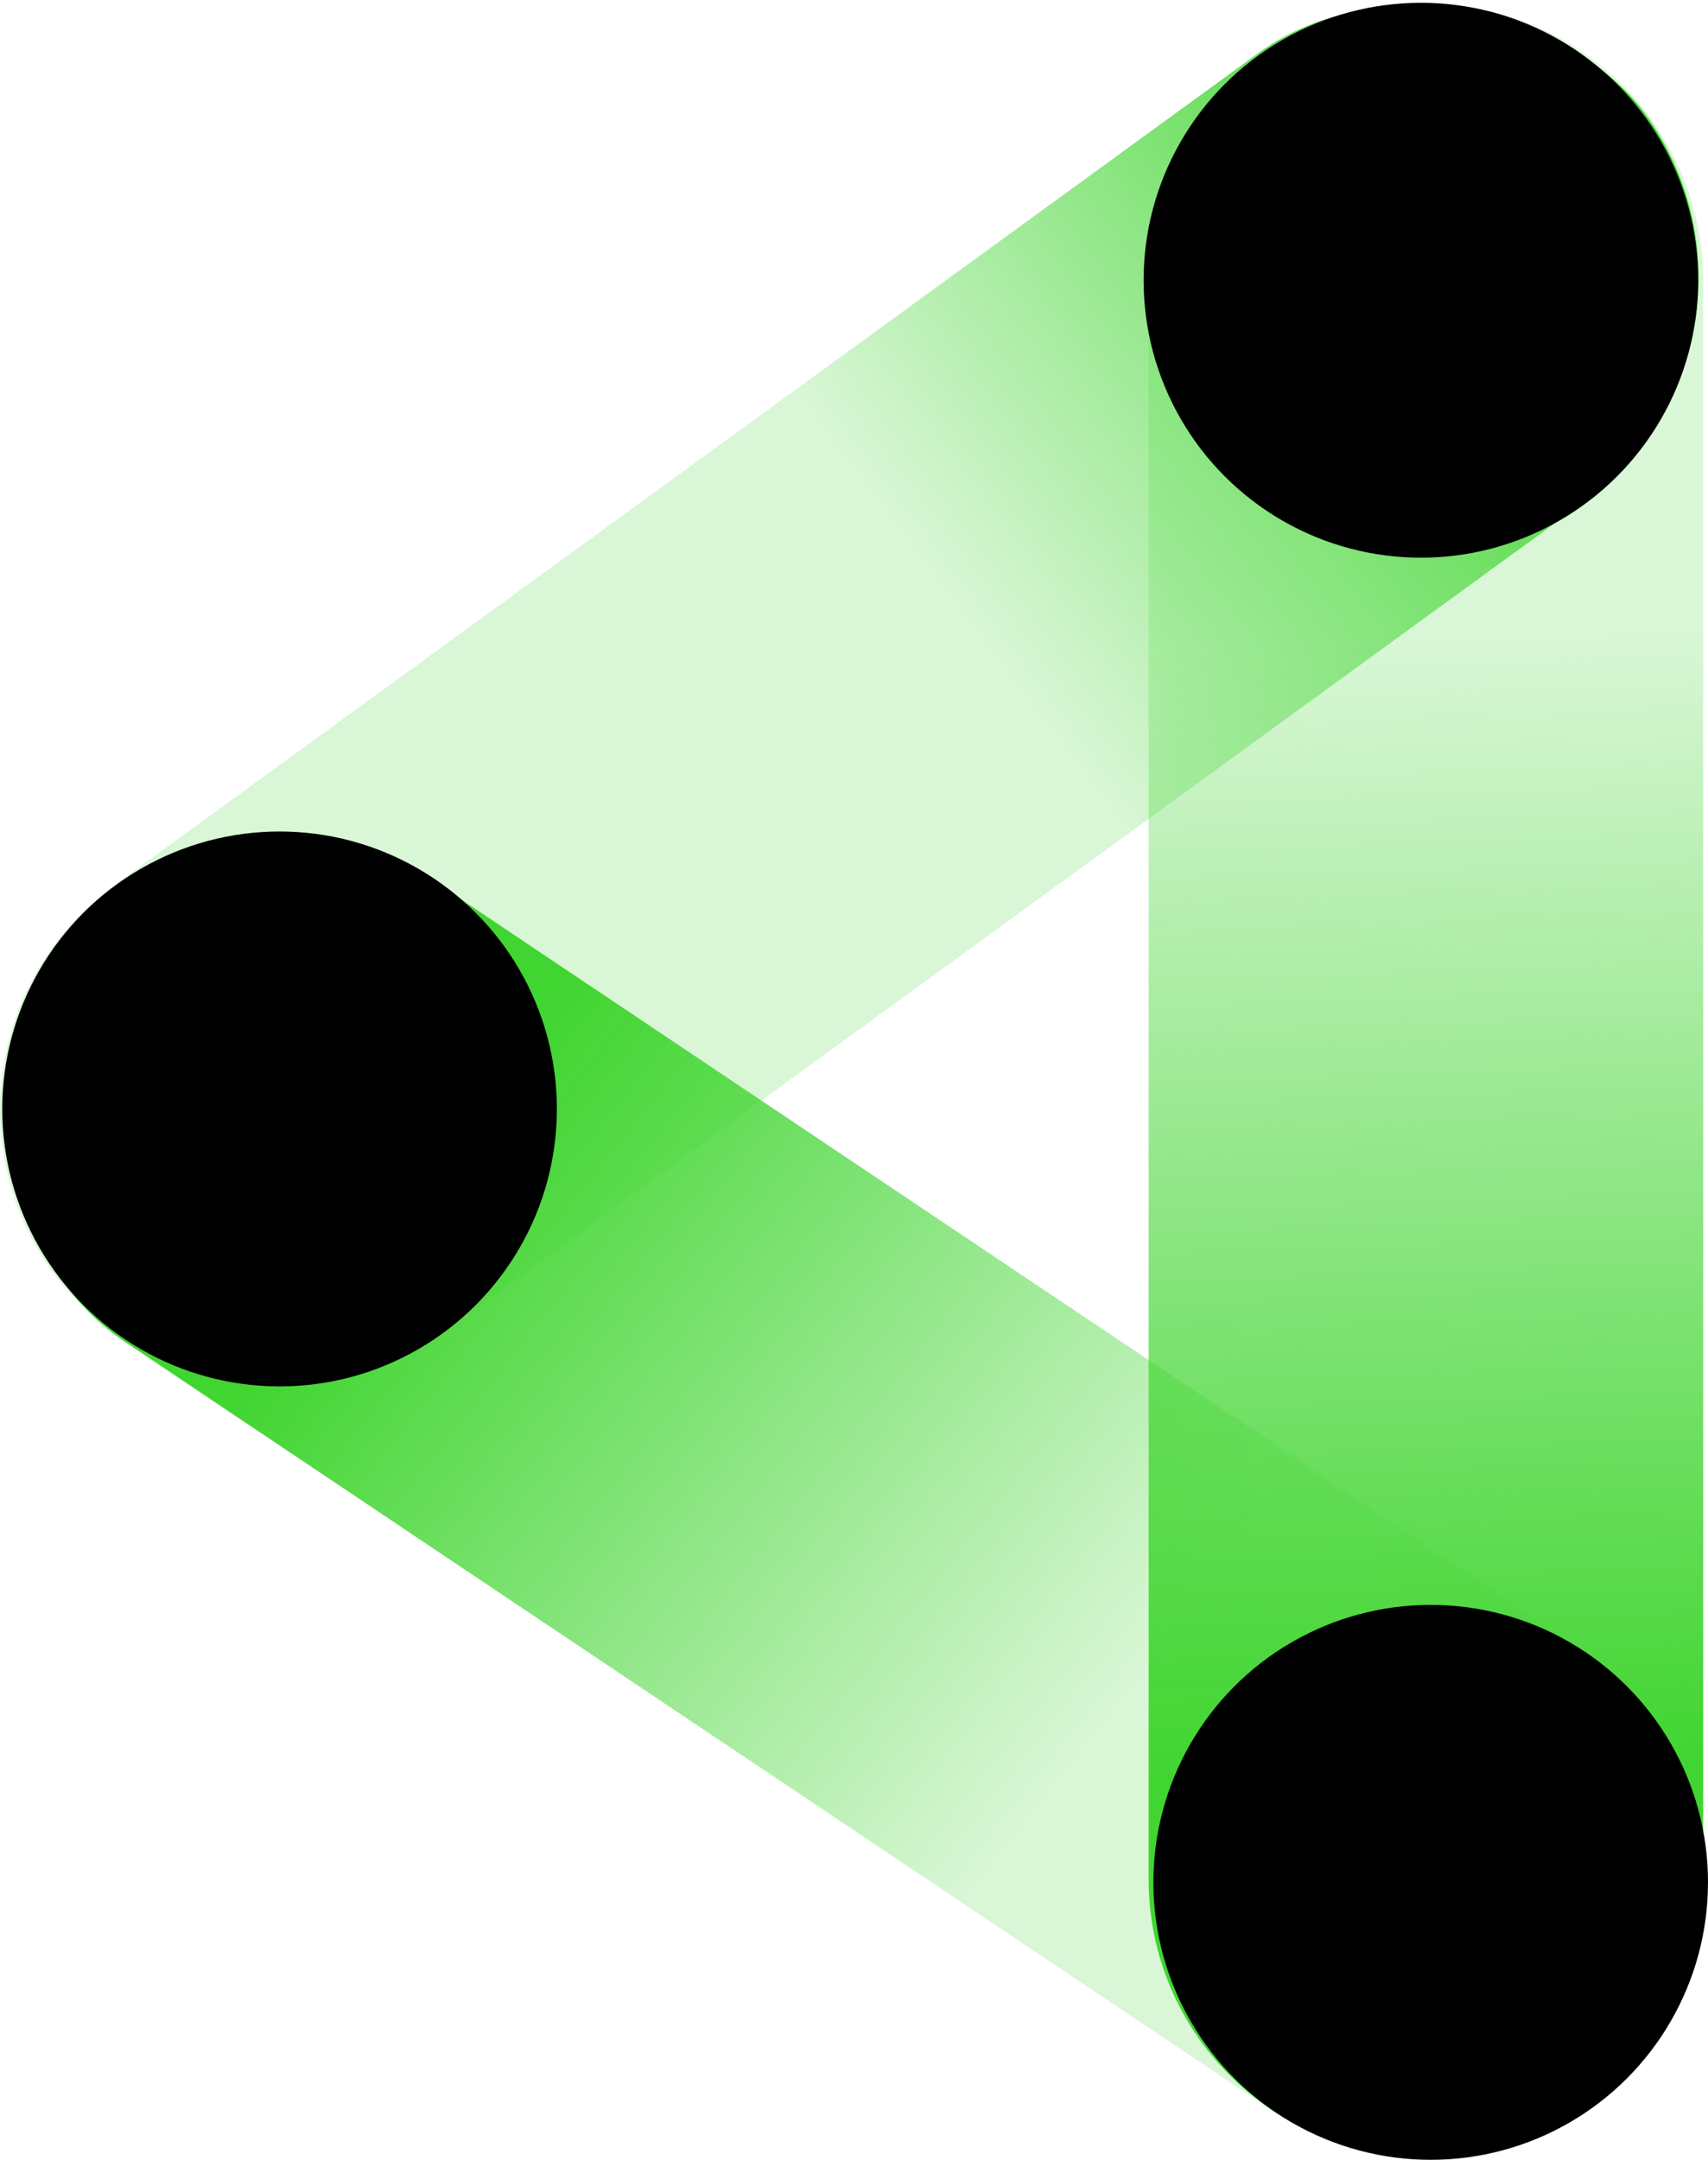
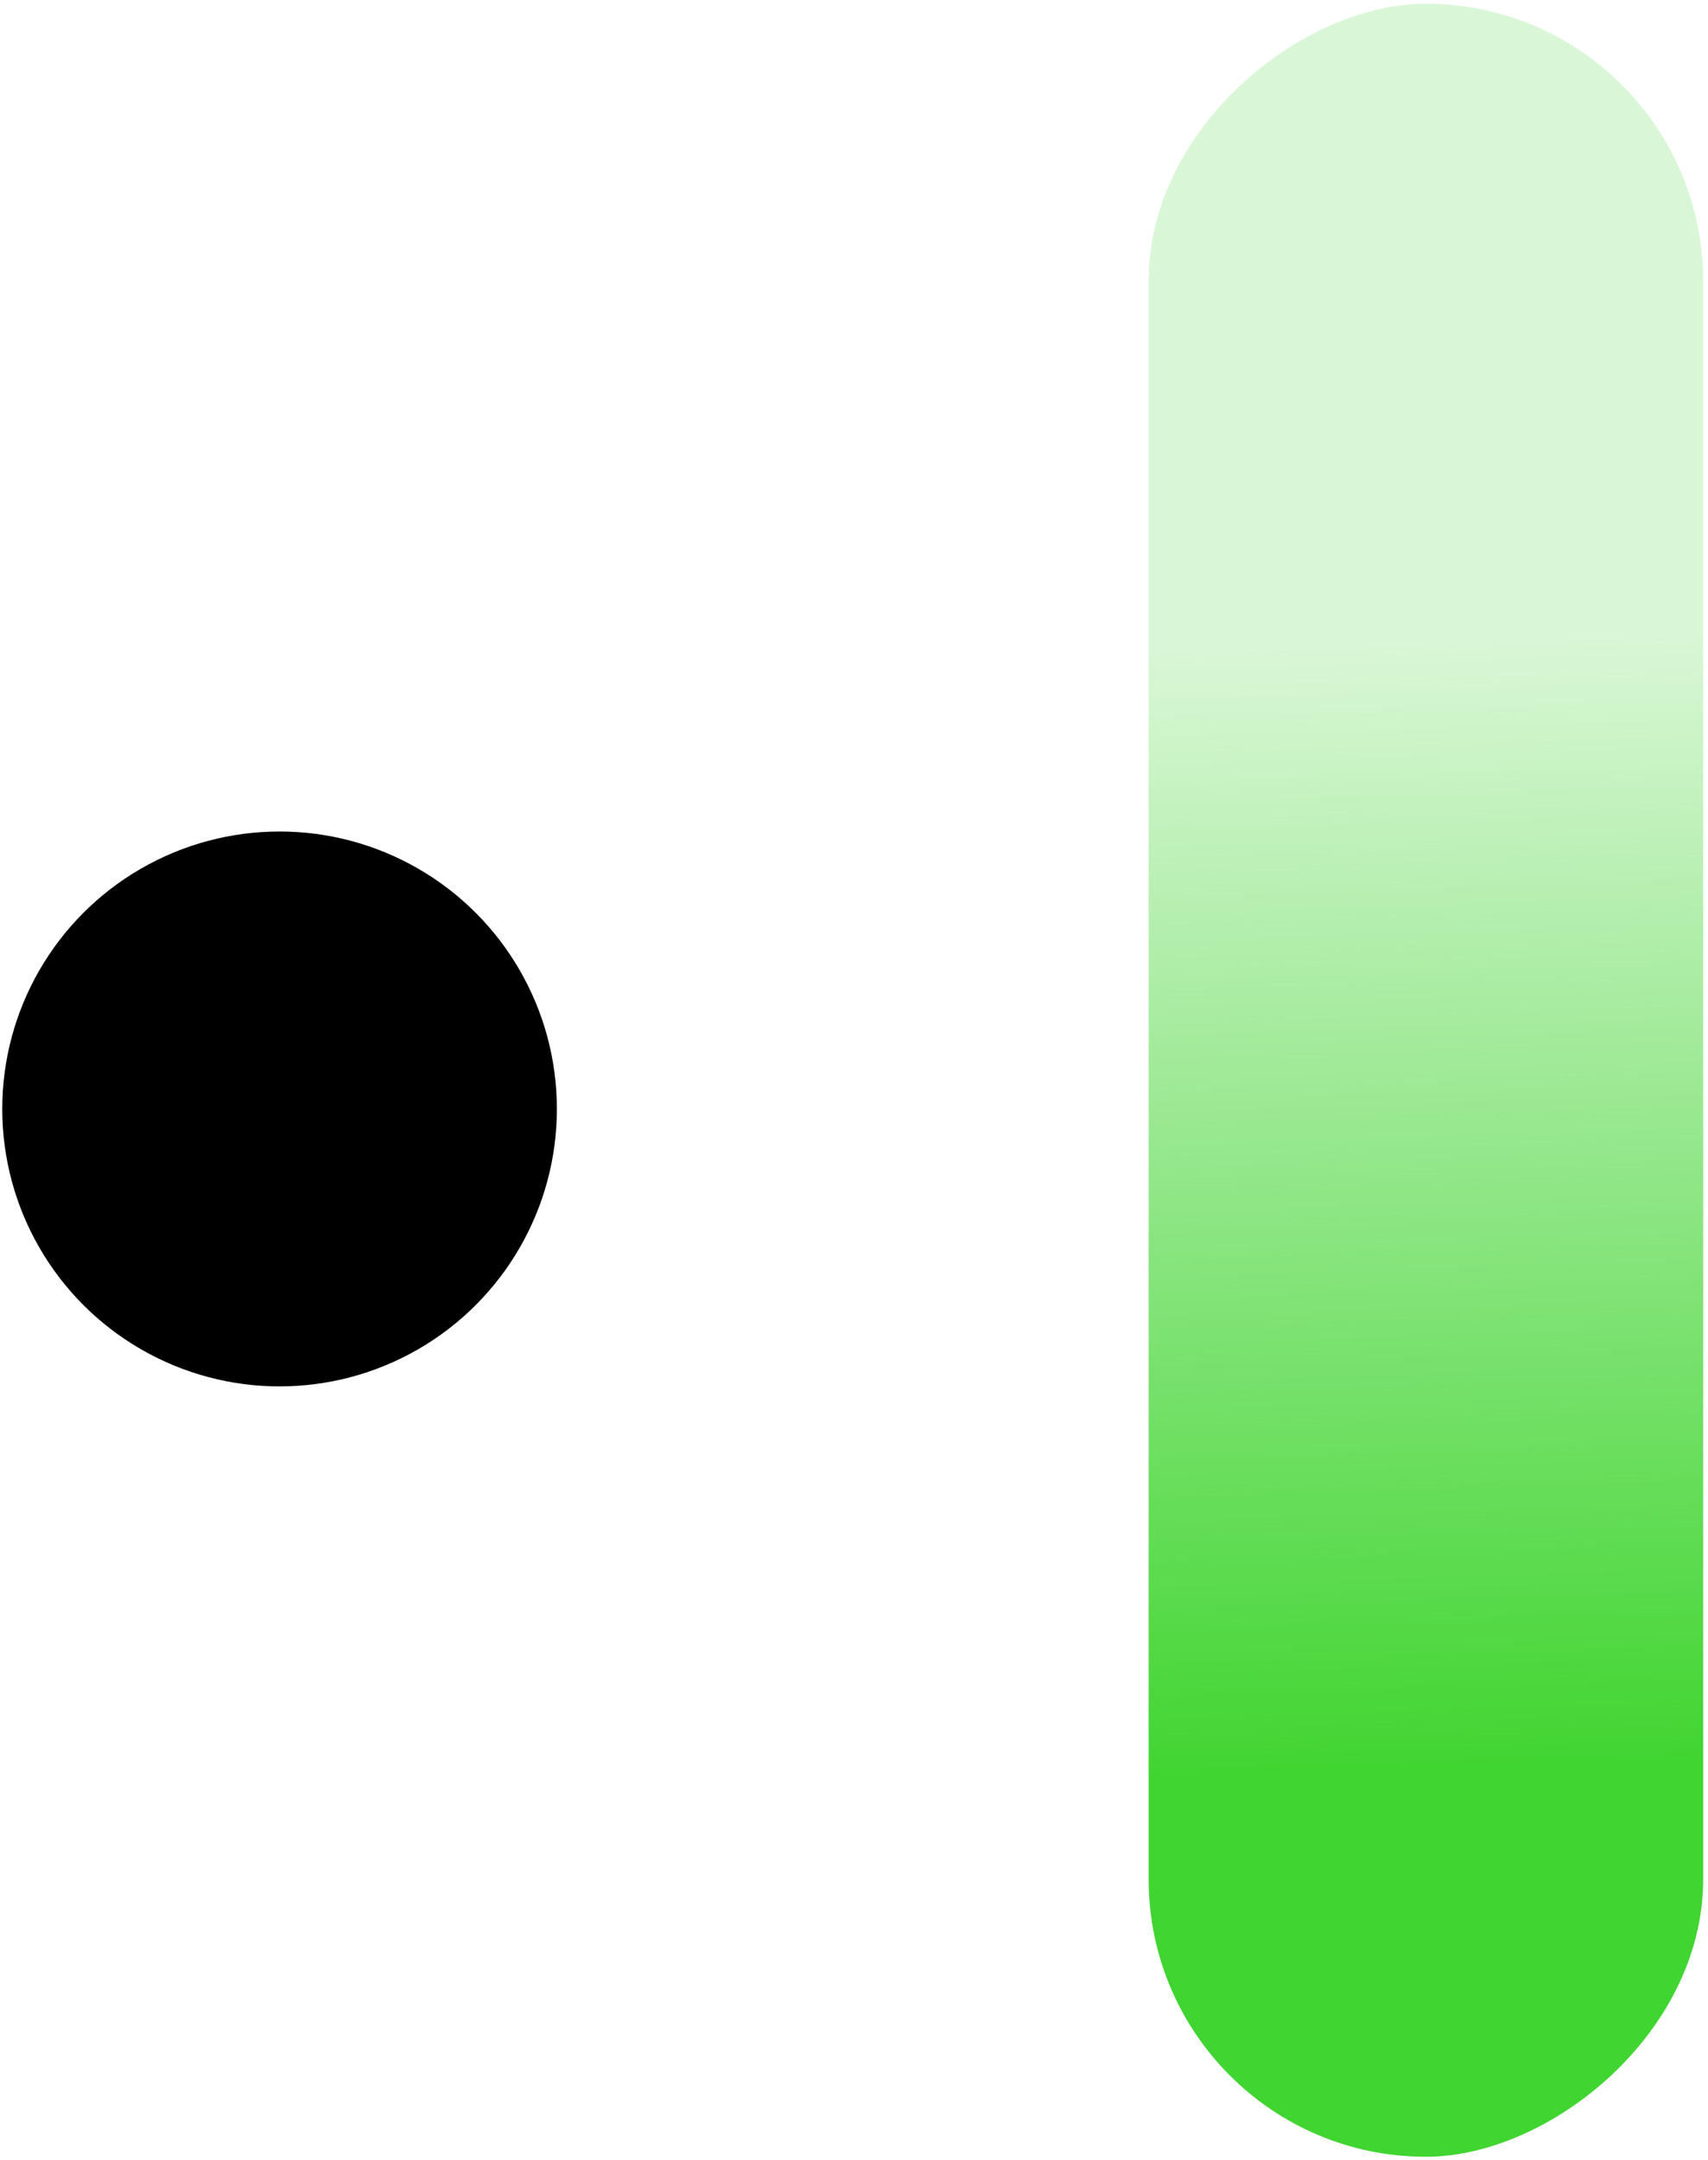
<svg xmlns="http://www.w3.org/2000/svg" viewBox="0 0 159.09 201.11">
  <defs>
    <style>.cls-1{fill:url(#未命名的渐变_469);}.cls-2{fill:url(#未命名的渐变_470);}.cls-3{fill:url(#未命名的渐变_471);}</style>
    <linearGradient id="未命名的渐变_469" x1="9853.57" y1="-3207.81" x2="9690.58" y2="-3204.62" gradientTransform="translate(-9825.28 3270.61) scale(1.01 1)" gradientUnits="userSpaceOnUse">
      <stop offset="0.37" stop-color="#41d531" stop-opacity="0.2" />
      <stop offset="0.79" stop-color="#41d531" />
    </linearGradient>
    <linearGradient id="未命名的渐变_470" x1="5008.52" y1="2020.09" x2="5178.49" y2="2006.34" gradientTransform="matrix(1, 0, 0, -1, -5021.1, 2151.99)" gradientUnits="userSpaceOnUse">
      <stop offset="0.36" stop-color="#41d531" stop-opacity="0.2" />
      <stop offset="0.84" stop-color="#41d531" />
    </linearGradient>
    <linearGradient id="未命名的渐变_471" x1="537.48" y1="668.54" x2="343.74" y2="662.06" gradientTransform="matrix(1, 0, 0, -1, -301.99, 765.68)" gradientUnits="userSpaceOnUse">
      <stop offset="0.32" stop-color="#41d531" stop-opacity="0.2" />
      <stop offset="0.86" stop-color="#41d531" />
    </linearGradient>
  </defs>
  <title>资源 39</title>
  <g id="图层_2" data-name="图层 2">
    <g id="图层_1-2" data-name="图层 1">
-       <rect class="cls-1" x="-12.59" y="38.74" width="183.4" height="51.65" rx="25.83" transform="translate(181.06 70.27) rotate(143.98)" />
-       <rect class="cls-2" x="-10.79" y="113.53" width="180.78" height="51.65" rx="25.83" transform="translate(68.2 299.44) rotate(-146.19)" />
      <rect class="cls-3" x="32.6" y="74.75" width="200.44" height="51.65" rx="25.83" transform="translate(32.24 233.39) rotate(-90)" />
-       <circle cx="132.35" cy="26.09" r="25.83" />
-       <circle cx="133.26" cy="175.24" r="25.83" />
      <circle cx="26.04" cy="103.24" r="25.83" />
    </g>
  </g>
</svg>